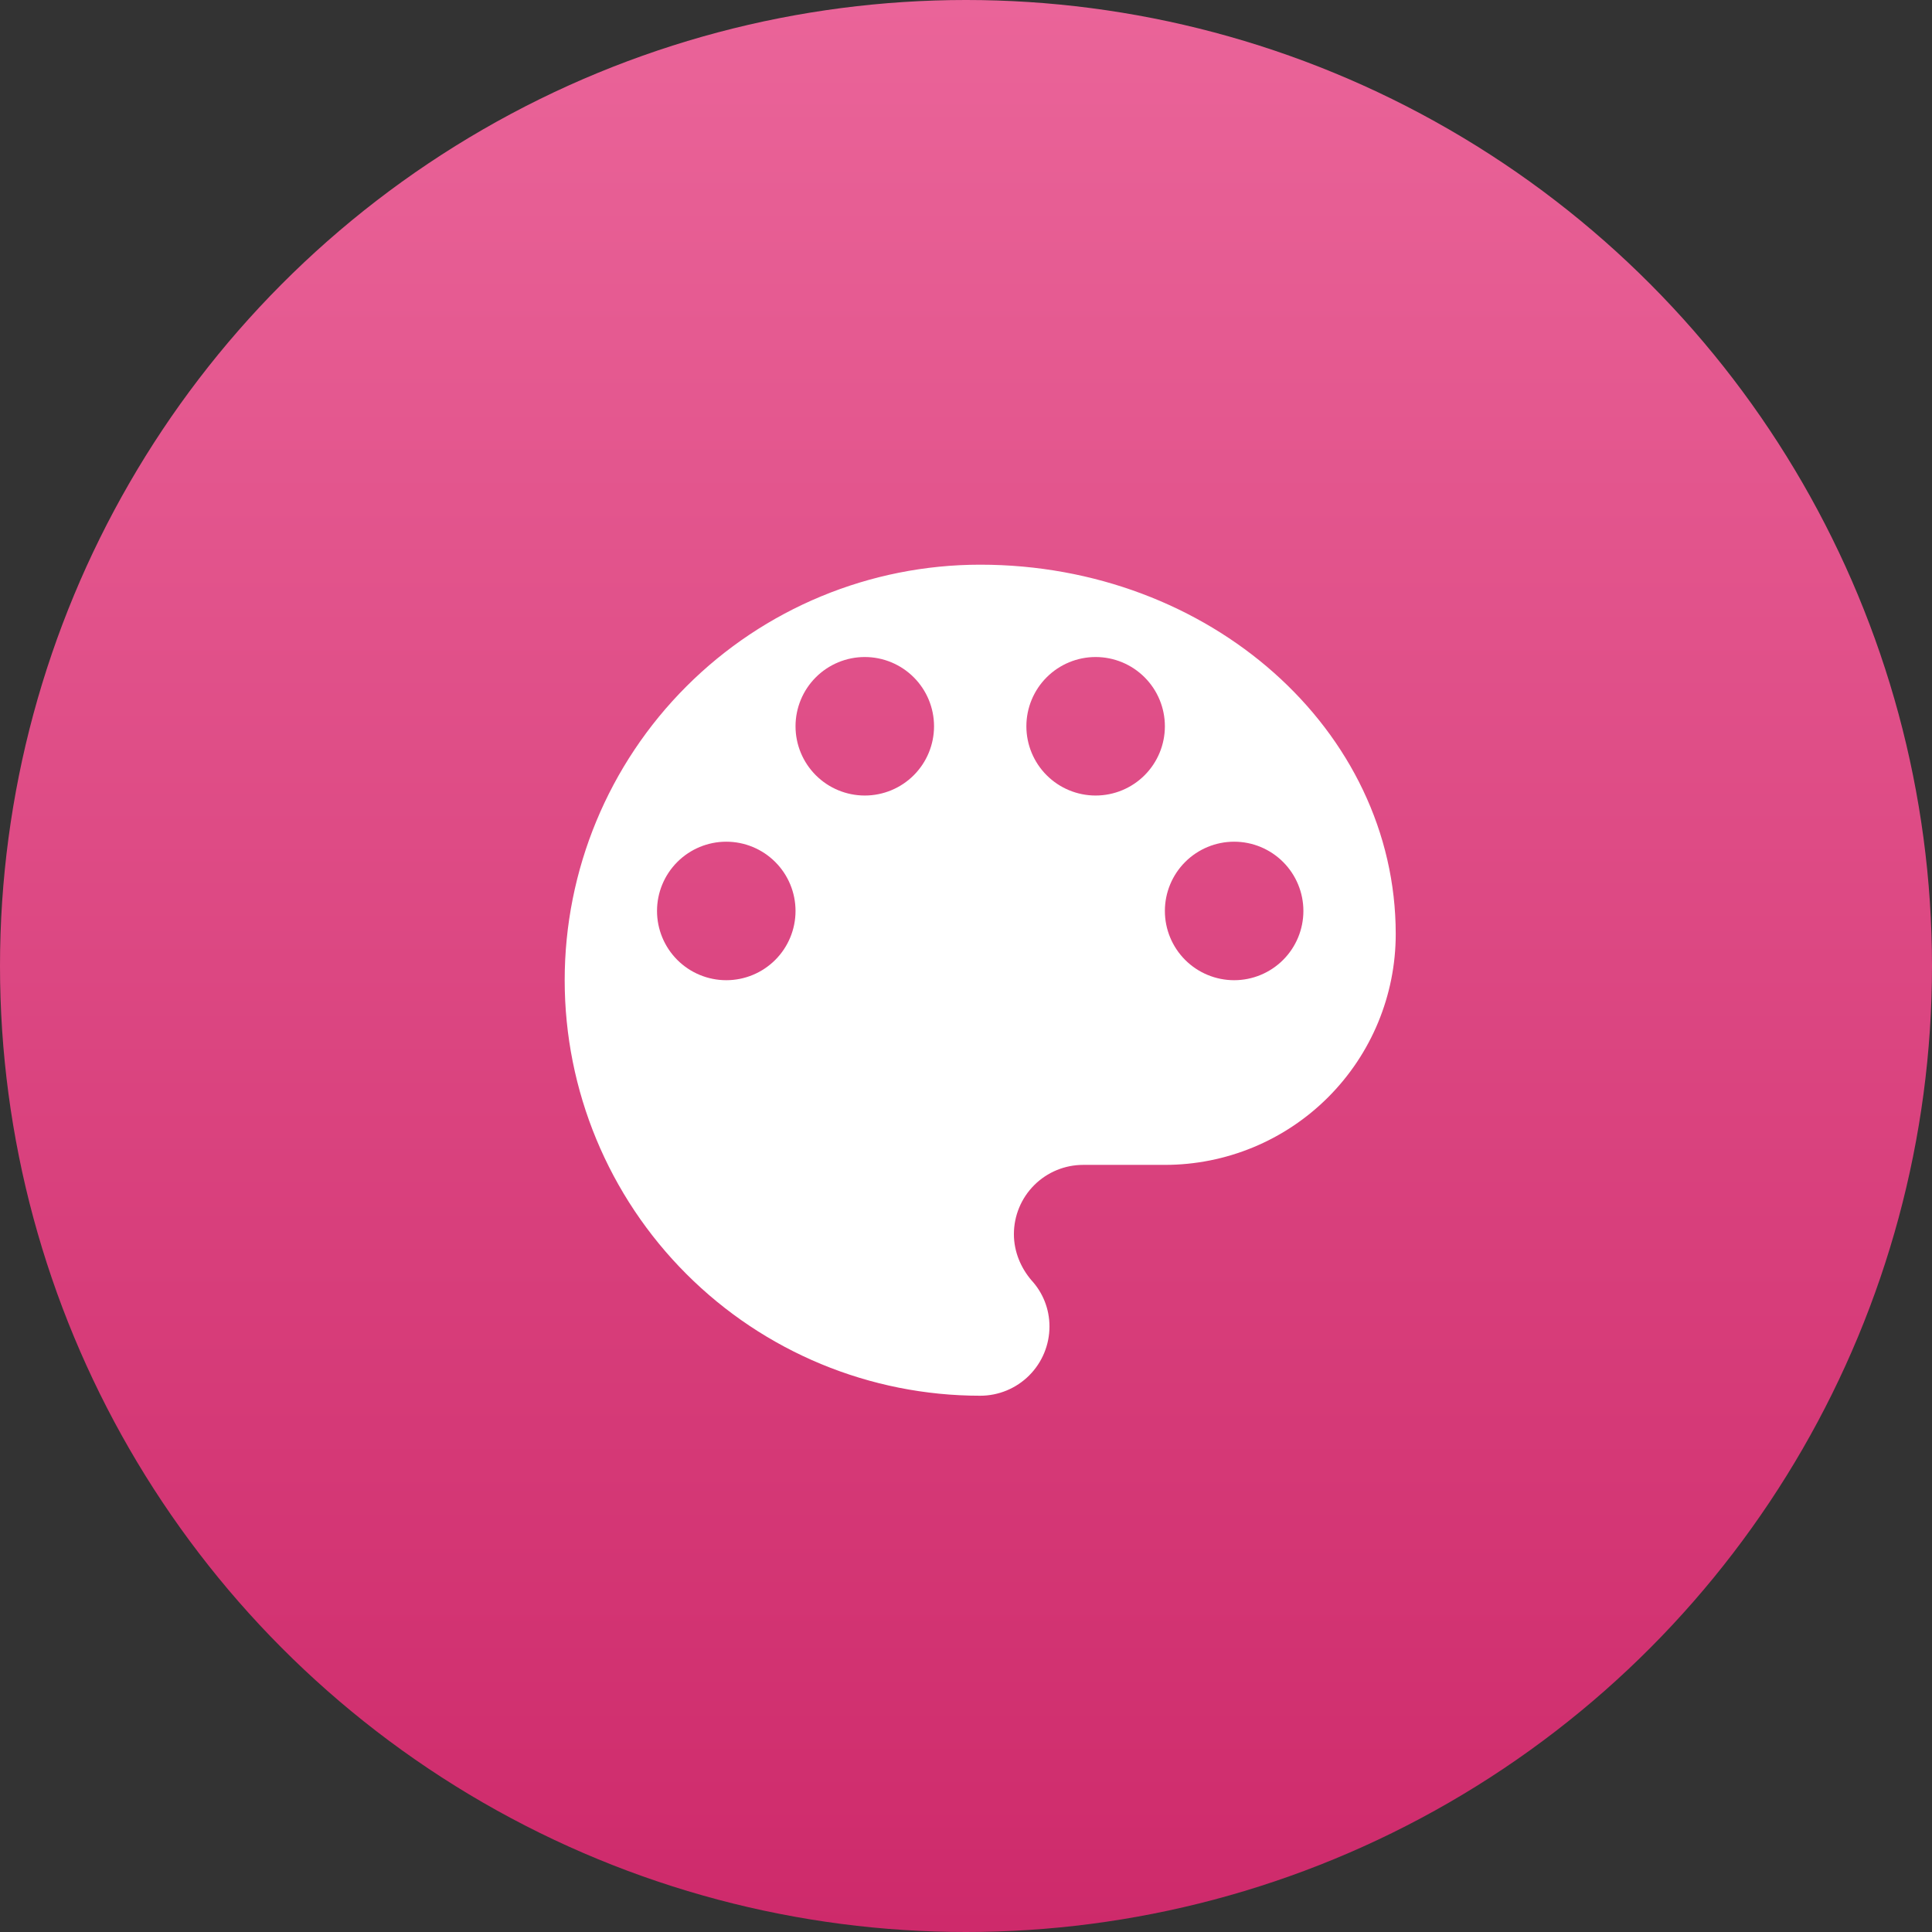
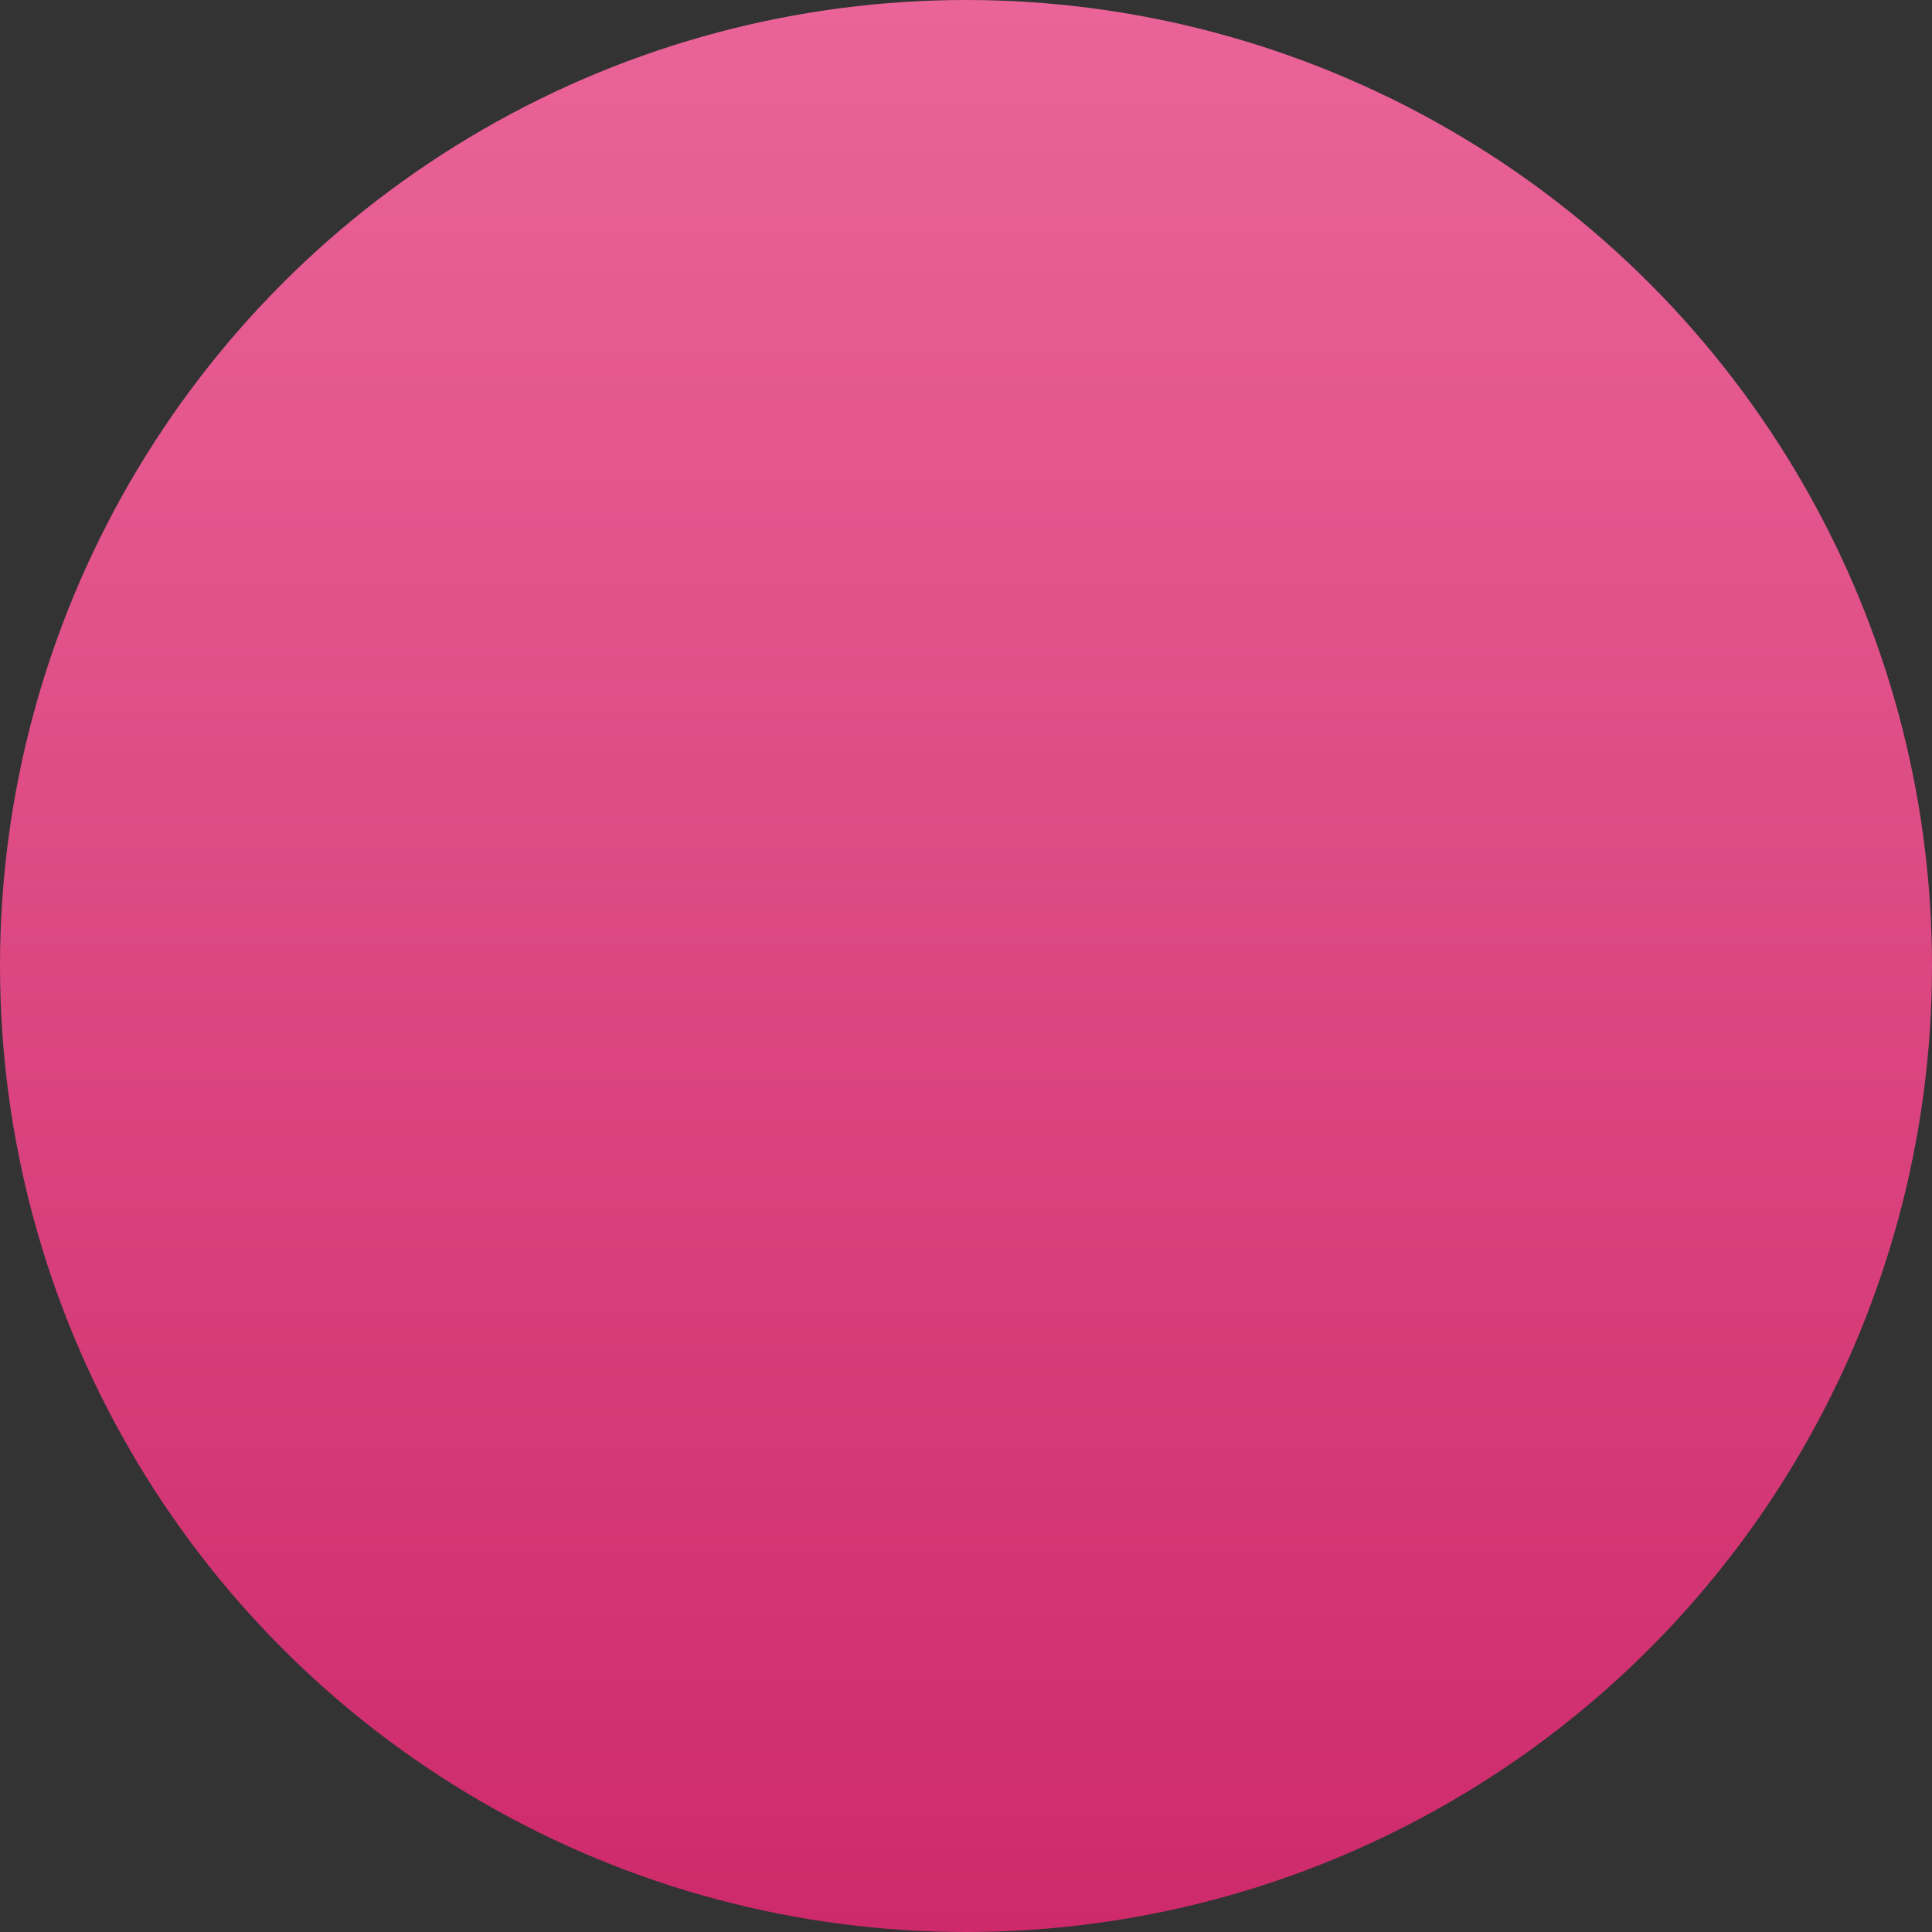
<svg xmlns="http://www.w3.org/2000/svg" width="68" height="68" viewBox="0 0 68 68" fill="none">
  <rect x="0" y="0" width="68" height="68" fill="#333333" stroke="none" />
  <circle cx="34" cy="34" r="34" fill="url(#paint0_linear_13_133)" />
-   <path d="M43.438 34.5C42.791 34.5 42.171 34.243 41.714 33.786C41.257 33.329 41 32.709 41 32.062C41 31.416 41.257 30.796 41.714 30.339C42.171 29.882 42.791 29.625 43.438 29.625C44.084 29.625 44.704 29.882 45.161 30.339C45.618 30.796 45.875 31.416 45.875 32.062C45.875 32.709 45.618 33.329 45.161 33.786C44.704 34.243 44.084 34.5 43.438 34.5ZM38.562 28C37.916 28 37.296 27.743 36.839 27.286C36.382 26.829 36.125 26.209 36.125 25.562C36.125 24.916 36.382 24.296 36.839 23.839C37.296 23.382 37.916 23.125 38.562 23.125C39.209 23.125 39.829 23.382 40.286 23.839C40.743 24.296 41 24.916 41 25.562C41 26.209 40.743 26.829 40.286 27.286C39.829 27.743 39.209 28 38.562 28ZM30.438 28C29.791 28 29.171 27.743 28.714 27.286C28.257 26.829 28 26.209 28 25.562C28 24.916 28.257 24.296 28.714 23.839C29.171 23.382 29.791 23.125 30.438 23.125C31.084 23.125 31.704 23.382 32.161 23.839C32.618 24.296 32.875 24.916 32.875 25.562C32.875 26.209 32.618 26.829 32.161 27.286C31.704 27.743 31.084 28 30.438 28ZM25.562 34.5C24.916 34.5 24.296 34.243 23.839 33.786C23.382 33.329 23.125 32.709 23.125 32.062C23.125 31.416 23.382 30.796 23.839 30.339C24.296 29.882 24.916 29.625 25.562 29.625C26.209 29.625 26.829 29.882 27.286 30.339C27.743 30.796 28 31.416 28 32.062C28 32.709 27.743 33.329 27.286 33.786C26.829 34.243 26.209 34.5 25.562 34.5ZM34.5 19.875C30.621 19.875 26.901 21.416 24.159 24.159C21.416 26.901 19.875 30.621 19.875 34.5C19.875 38.379 21.416 42.099 24.159 44.841C26.901 47.584 30.621 49.125 34.5 49.125C35.147 49.125 35.767 48.868 36.224 48.411C36.681 47.954 36.938 47.334 36.938 46.688C36.938 46.054 36.694 45.485 36.304 45.062C35.93 44.624 35.686 44.055 35.686 43.438C35.686 42.791 35.943 42.171 36.4 41.714C36.857 41.257 37.477 41 38.124 41H41C43.155 41 45.221 40.144 46.745 38.62C48.269 37.096 49.125 35.03 49.125 32.875C49.125 25.692 42.576 19.875 34.5 19.875Z" fill="white" />
  <defs>
    <linearGradient id="paint0_linear_13_133" x1="34" y1="0" x2="34" y2="68" gradientUnits="userSpaceOnUse">
      <stop stop-color="#EA6499" />
      <stop offset="1" stop-color="#CE2A6B" />
    </linearGradient>
  </defs>
</svg>